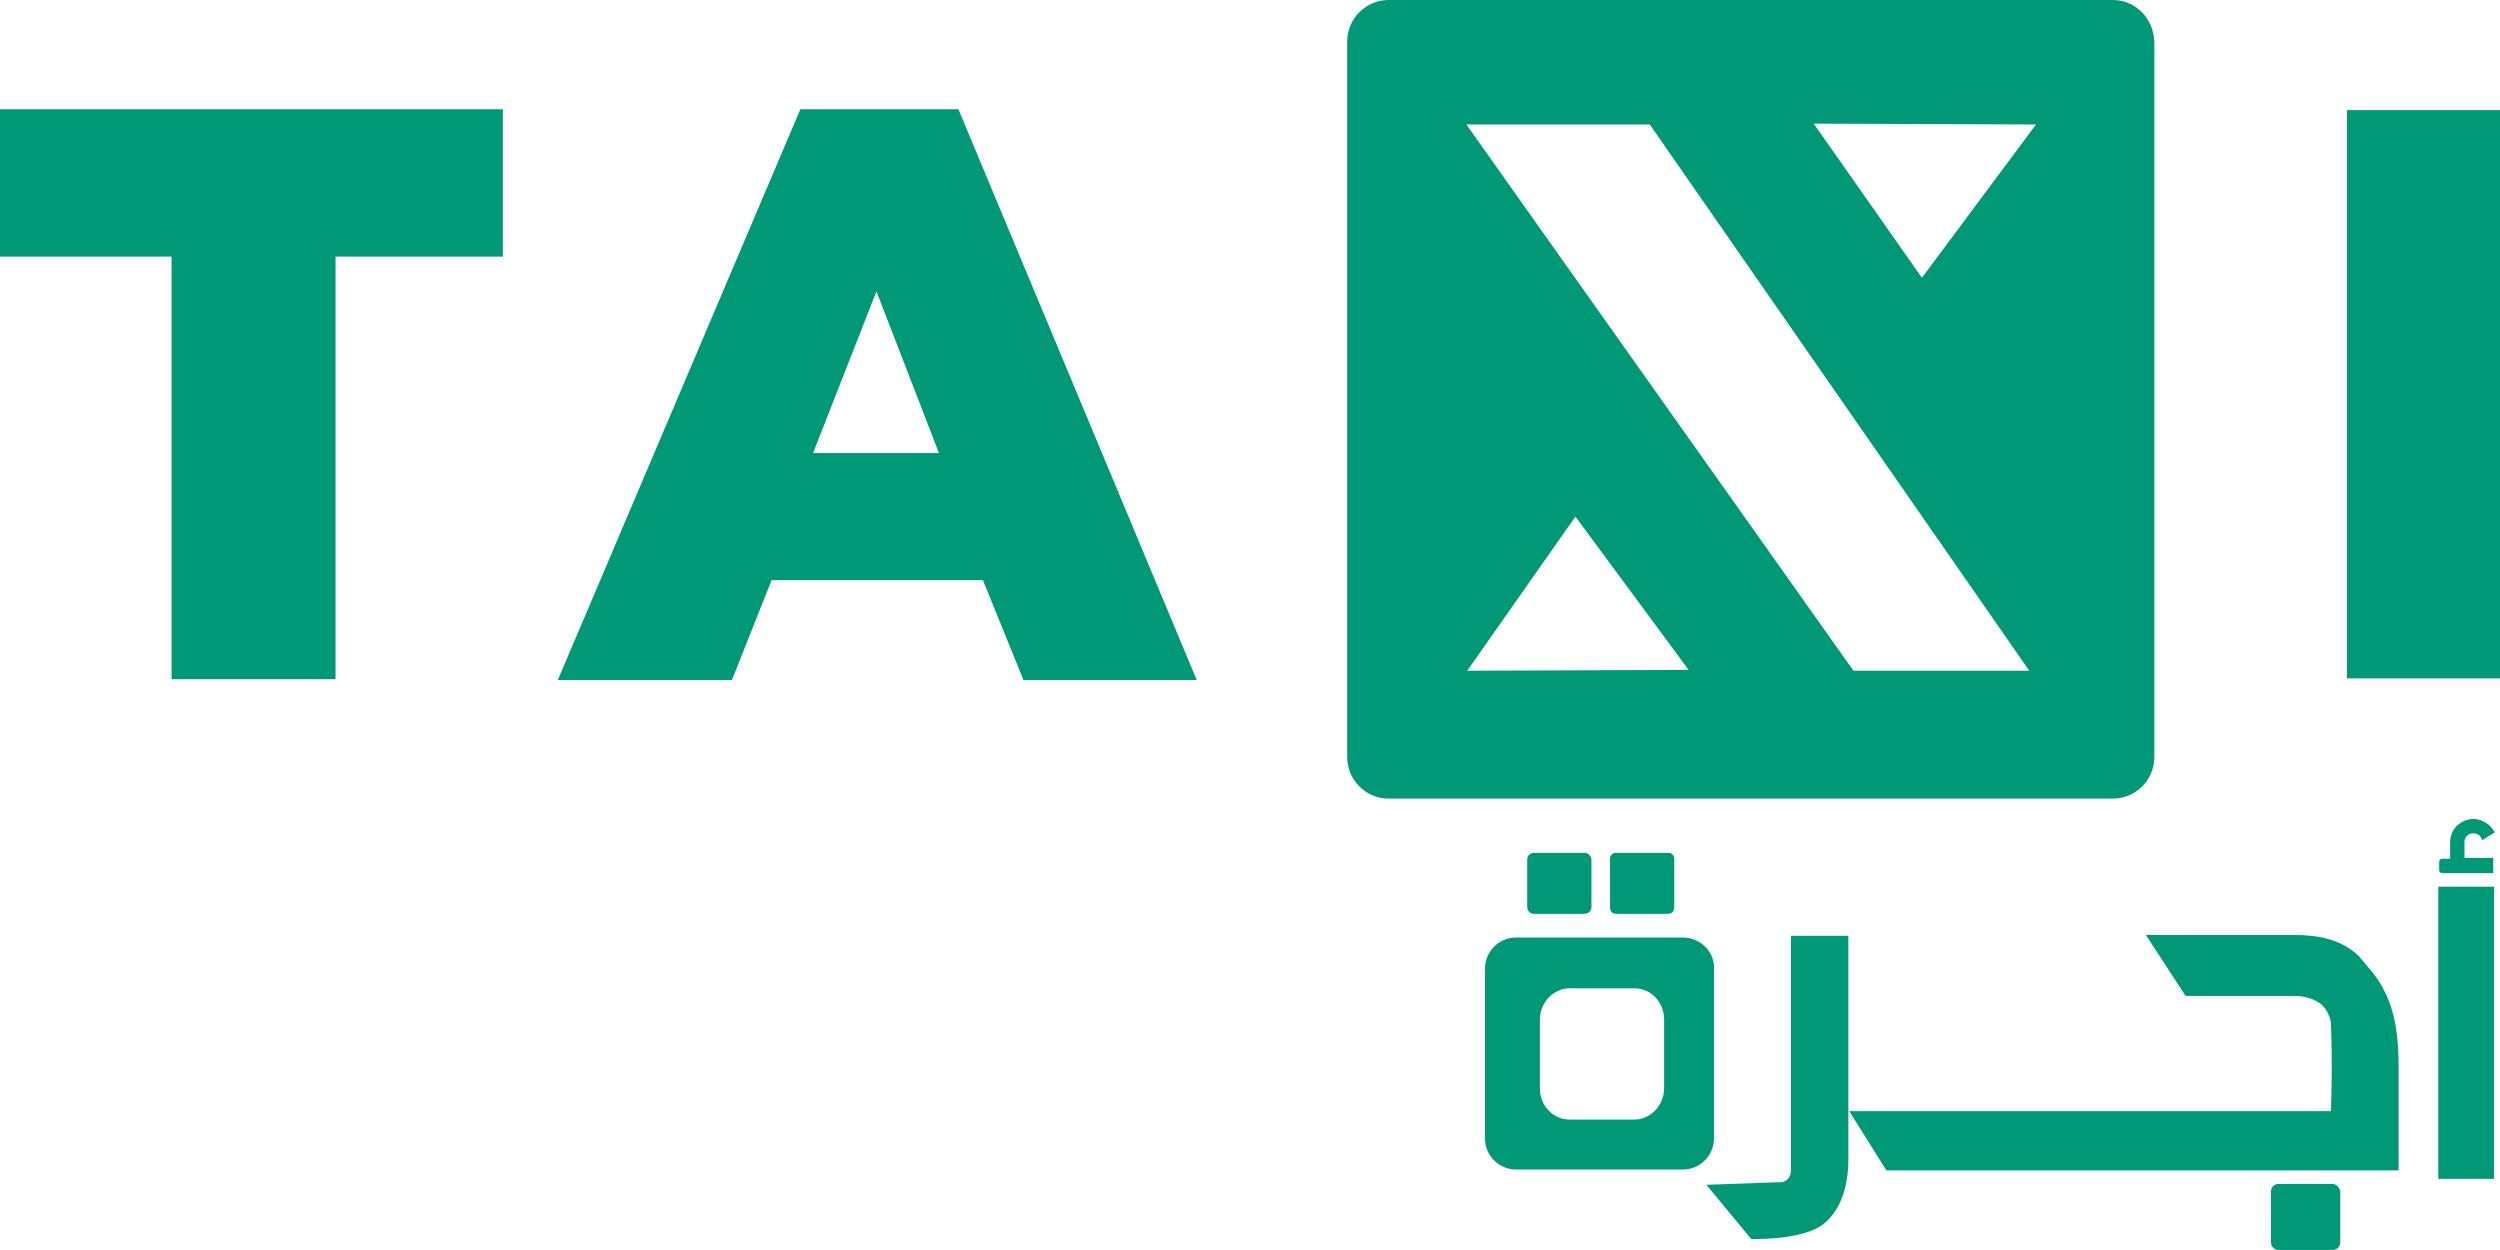
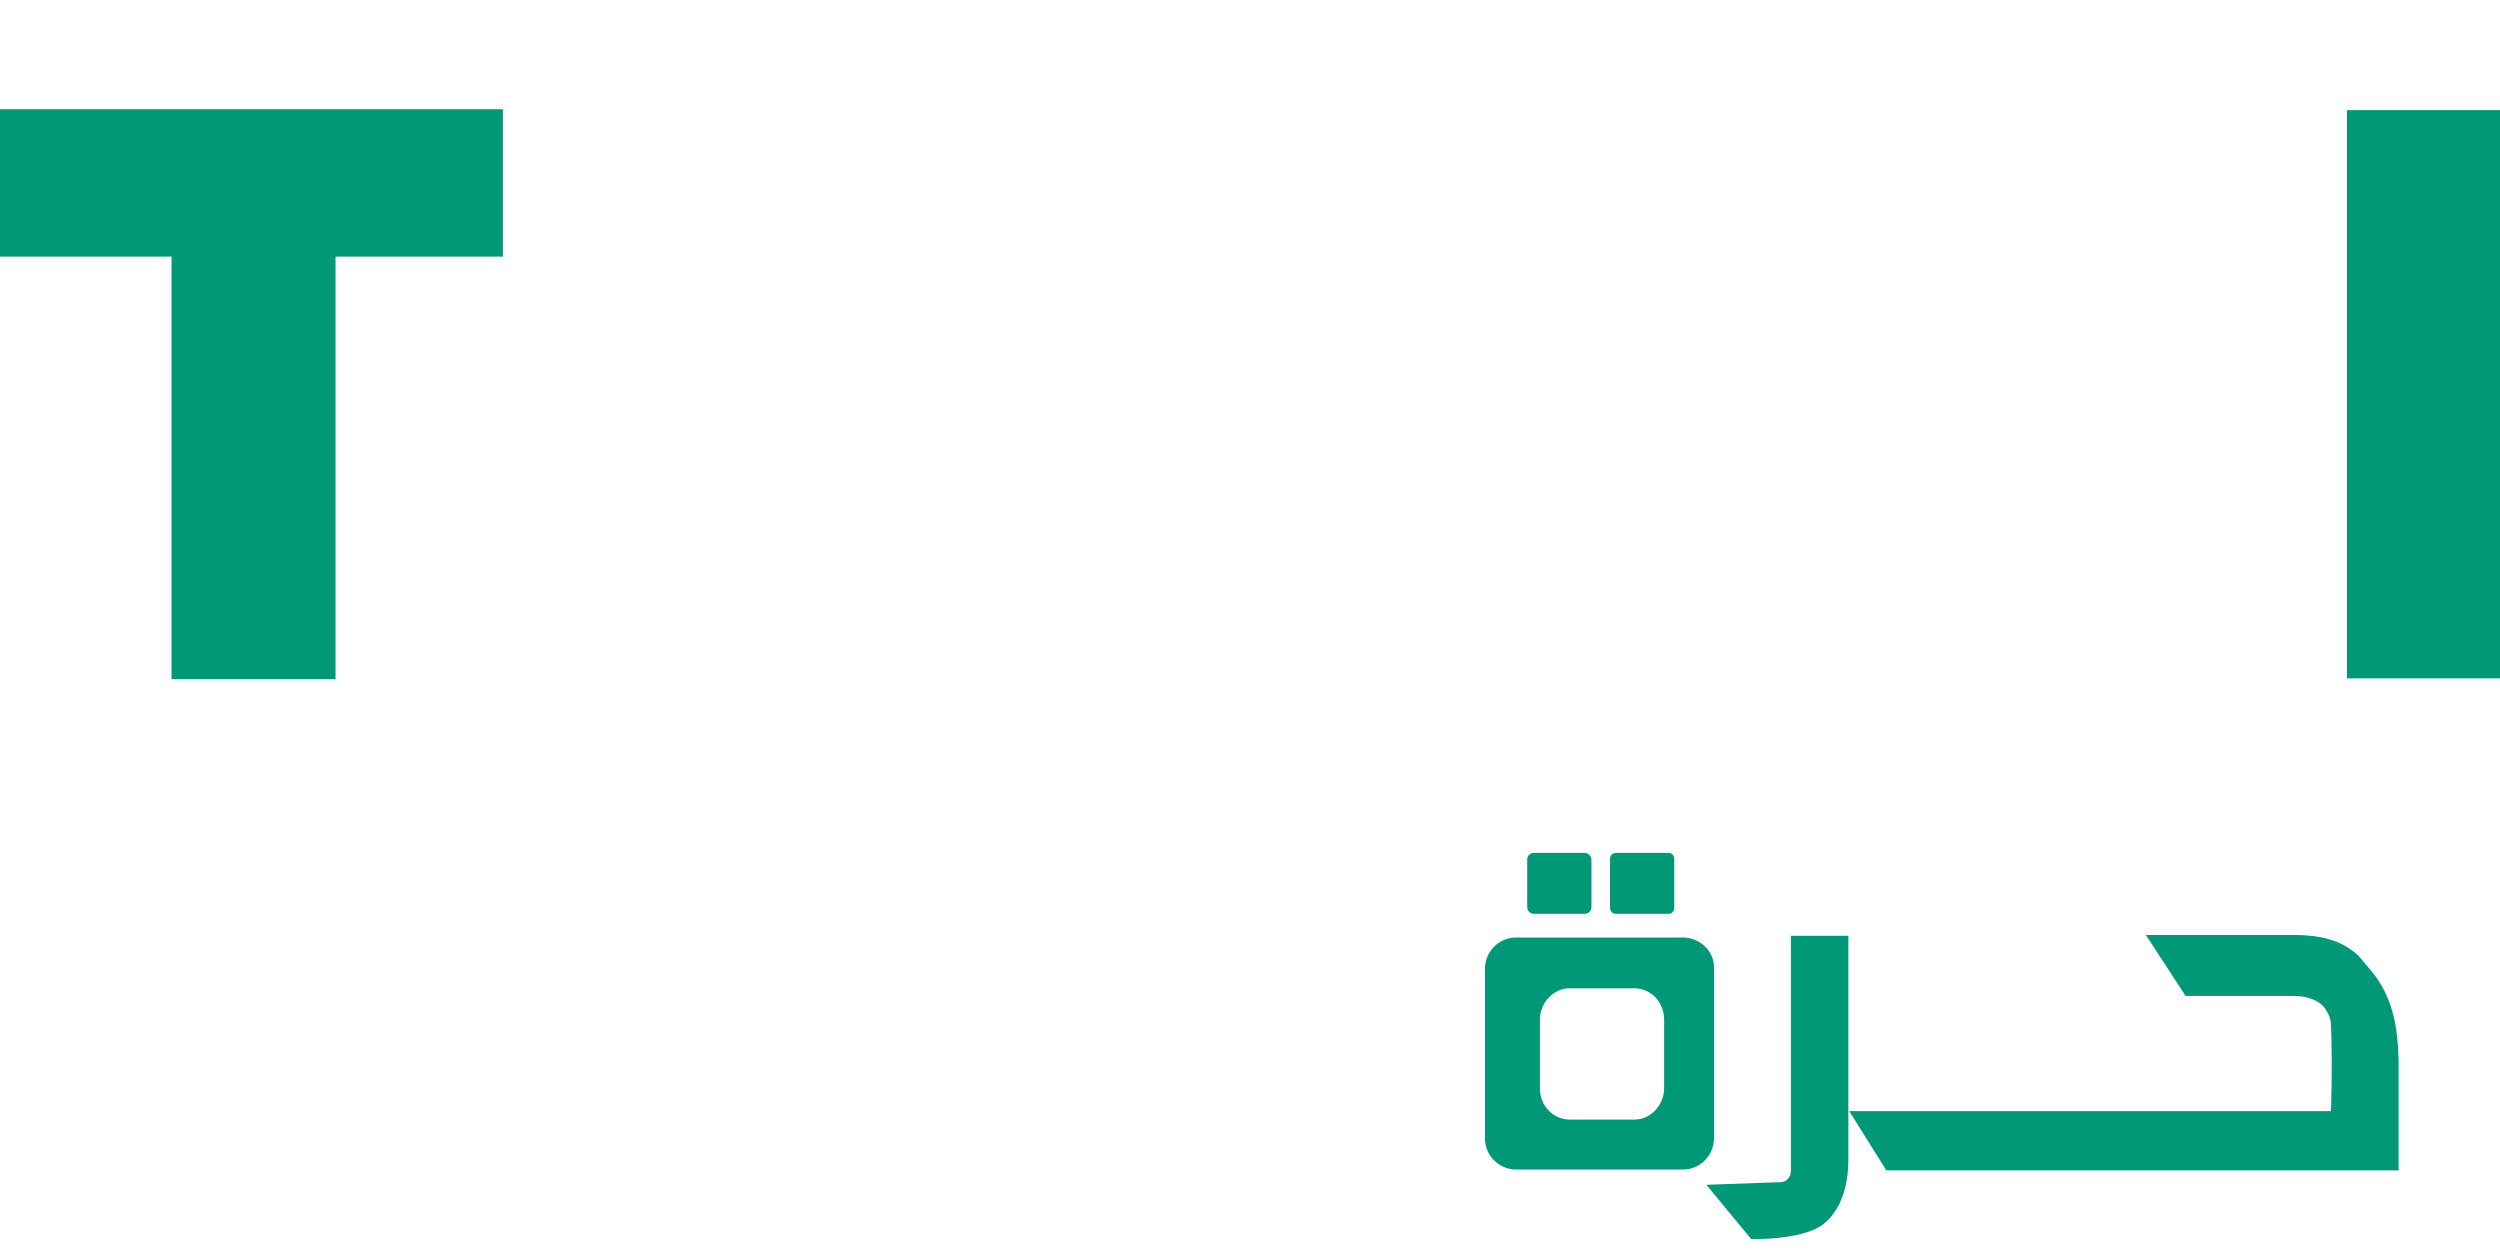
<svg xmlns="http://www.w3.org/2000/svg" width="112" height="56" viewBox="0 0 112 56" fill="none">
  <g clip-path="url(#clip0_338_4068)">
    <path d="M112 4.934H105.146V30.392H112V4.934Z" fill="#009877" />
-     <path d="M94.659 0H62.21C61.188 0 60.355 0.835 60.355 1.859V33.919C60.355 34.943 61.188 35.778 62.21 35.778H94.659C95.681 35.778 96.514 34.943 96.514 33.919V1.859C96.476 0.835 95.681 0 94.659 0ZM65.731 30.049L70.578 23.144L75.651 30.011L65.731 30.049ZM83.035 30.049L65.693 5.577H73.91L90.91 30.049H83.035ZM86.102 12.444L81.255 5.539L91.213 5.577L86.102 12.444Z" fill="#009877" />
-     <path d="M42.937 4.895H35.856L24.99 30.466H32.79L34.569 25.989H44.035L45.852 30.466H53.614L42.937 4.895ZM36.425 20.298L39.264 13.052L42.066 20.298H36.425Z" fill="#009877" />
    <path d="M0 4.895V11.496H7.686V30.428H15.032V11.496H22.529V4.895H0Z" fill="#009877" />
-     <path d="M111.735 39.723H109.236V52.812H111.735V39.723Z" fill="#009877" />
    <path d="M106.283 43.556L105.677 42.835C104.882 42.076 103.859 41.887 102.761 41.887H96.135L97.915 44.618H102.761C103.14 44.618 103.557 44.694 103.897 44.922C104.162 45.074 104.427 45.567 104.427 45.87C104.503 47.843 104.427 49.778 104.427 49.778H82.845L84.511 52.434H107.456V47.464C107.419 45.984 107.191 44.694 106.283 43.556Z" fill="#009877" />
-     <path d="M104.503 53.039H102.08C101.891 53.039 101.739 53.191 101.739 53.38V55.657C101.739 55.847 101.891 55.998 102.08 55.998H104.503C104.693 55.998 104.844 55.847 104.844 55.657V53.38C104.806 53.191 104.655 53.039 104.503 53.039Z" fill="#009877" />
    <path d="M80.233 41.887V51.144V52.32C80.27 52.738 80.043 53.003 79.627 52.965L76.446 53.079L78.453 55.507C78.453 55.507 80.763 55.583 81.709 54.824C82.542 54.142 82.807 53.003 82.807 51.941V51.182V41.925H80.233V41.887Z" fill="#009877" />
    <path d="M75.386 42H67.927C67.132 42 66.526 42.645 66.526 43.404V50.992C66.526 51.789 67.17 52.396 67.927 52.396H75.386C76.181 52.396 76.787 51.751 76.787 50.992V43.404C76.825 42.645 76.181 42 75.386 42ZM74.553 48.753C74.553 49.512 73.947 50.157 73.228 50.157H70.312C69.593 50.157 68.987 49.55 68.987 48.753V45.68C68.987 44.921 69.593 44.276 70.312 44.276H73.228C73.947 44.276 74.553 44.883 74.553 45.68V48.753Z" fill="#009877" />
    <path d="M70.994 38.207H68.722C68.57 38.207 68.419 38.321 68.419 38.511V40.635C68.419 40.787 68.532 40.939 68.722 40.939H70.994C71.145 40.939 71.297 40.825 71.297 40.635V38.511C71.297 38.359 71.145 38.207 70.994 38.207Z" fill="#009877" />
    <path d="M74.742 38.207H72.394C72.243 38.207 72.129 38.321 72.129 38.473V40.673C72.129 40.825 72.243 40.939 72.394 40.939H74.742C74.893 40.939 75.007 40.825 75.007 40.673V38.473C75.007 38.321 74.893 38.207 74.742 38.207Z" fill="#009877" />
-     <path d="M111.697 38.433H110.41V37.712C110.41 37.598 110.448 37.522 110.523 37.446C110.599 37.37 110.675 37.333 110.788 37.333C110.978 37.333 111.091 37.408 111.167 37.56L111.205 37.636L111.697 37.333L111.773 37.294L111.697 37.181C111.621 37.067 111.508 36.953 111.394 36.877C111.205 36.763 111.016 36.688 110.826 36.688C110.523 36.688 110.296 36.801 110.069 36.991C109.88 37.181 109.766 37.446 109.766 37.75V38.471H109.425C109.312 38.471 109.274 38.547 109.274 38.623V38.964C109.274 39.078 109.35 39.116 109.425 39.116H111.697V38.433Z" fill="#009877" />
  </g>
  <defs>
    <clipPath id="clip0_338_4068">
      <rect width="112" height="56" fill="white" />
    </clipPath>
  </defs>
</svg>